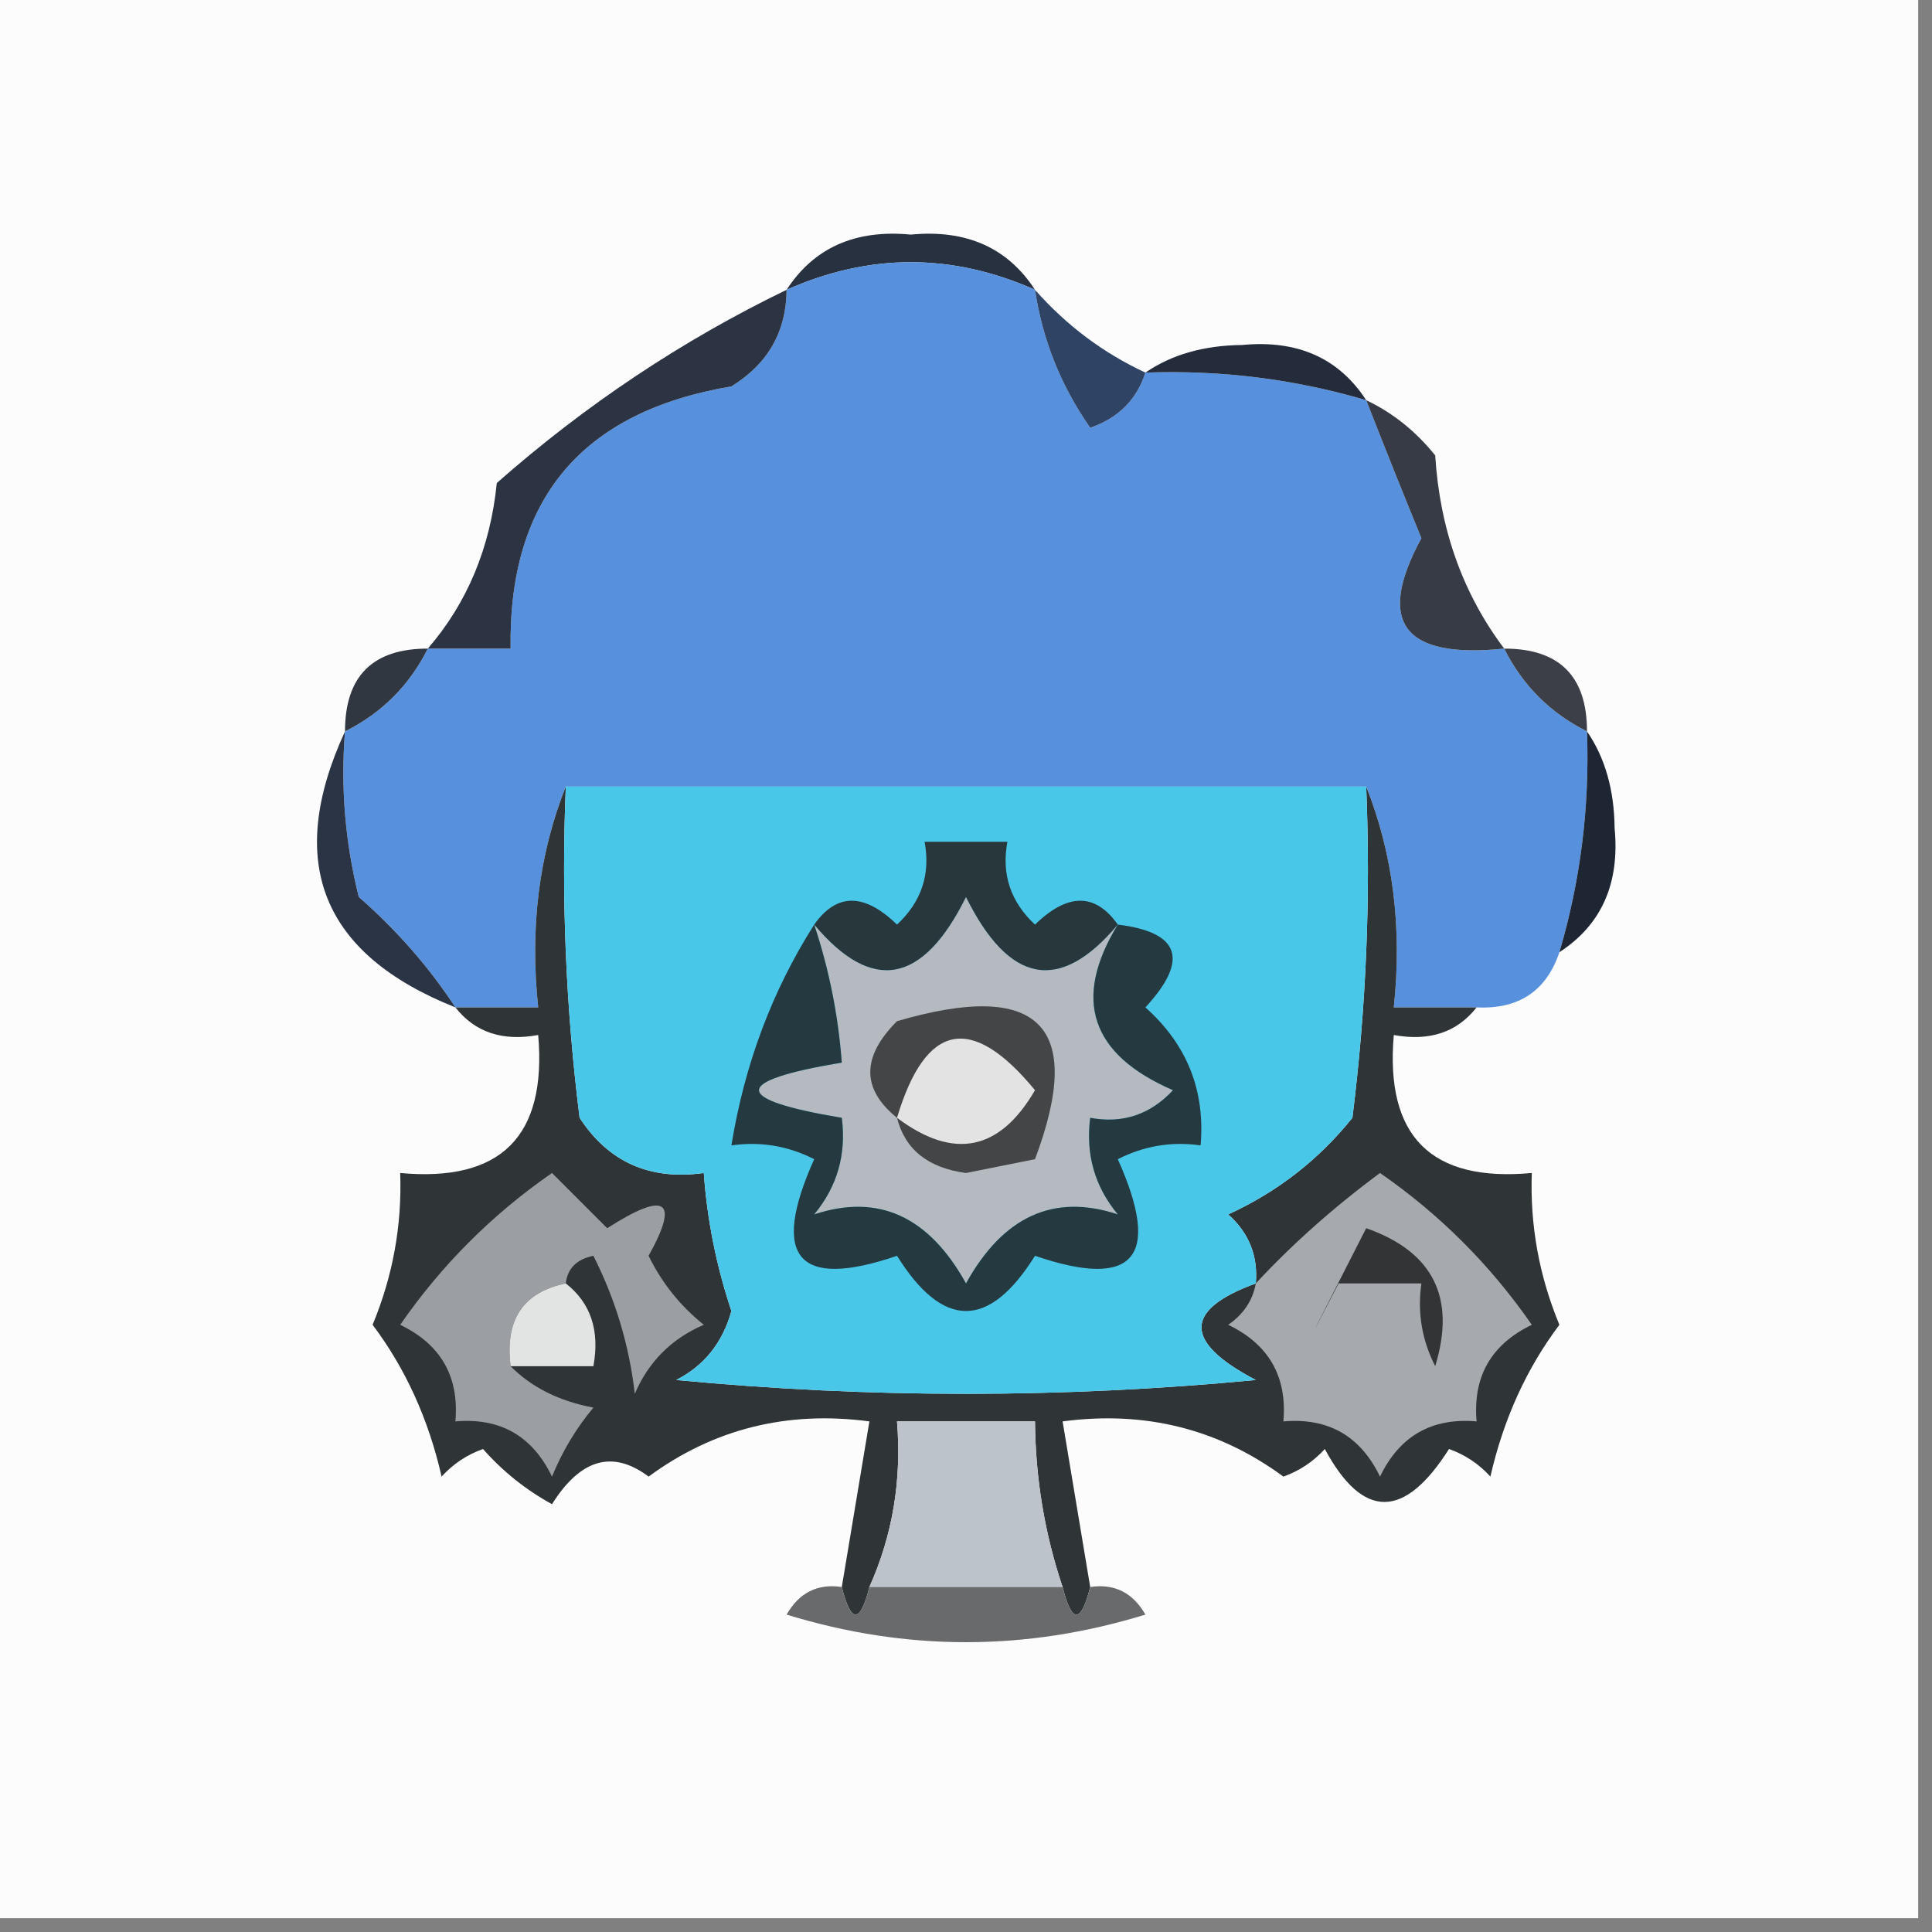
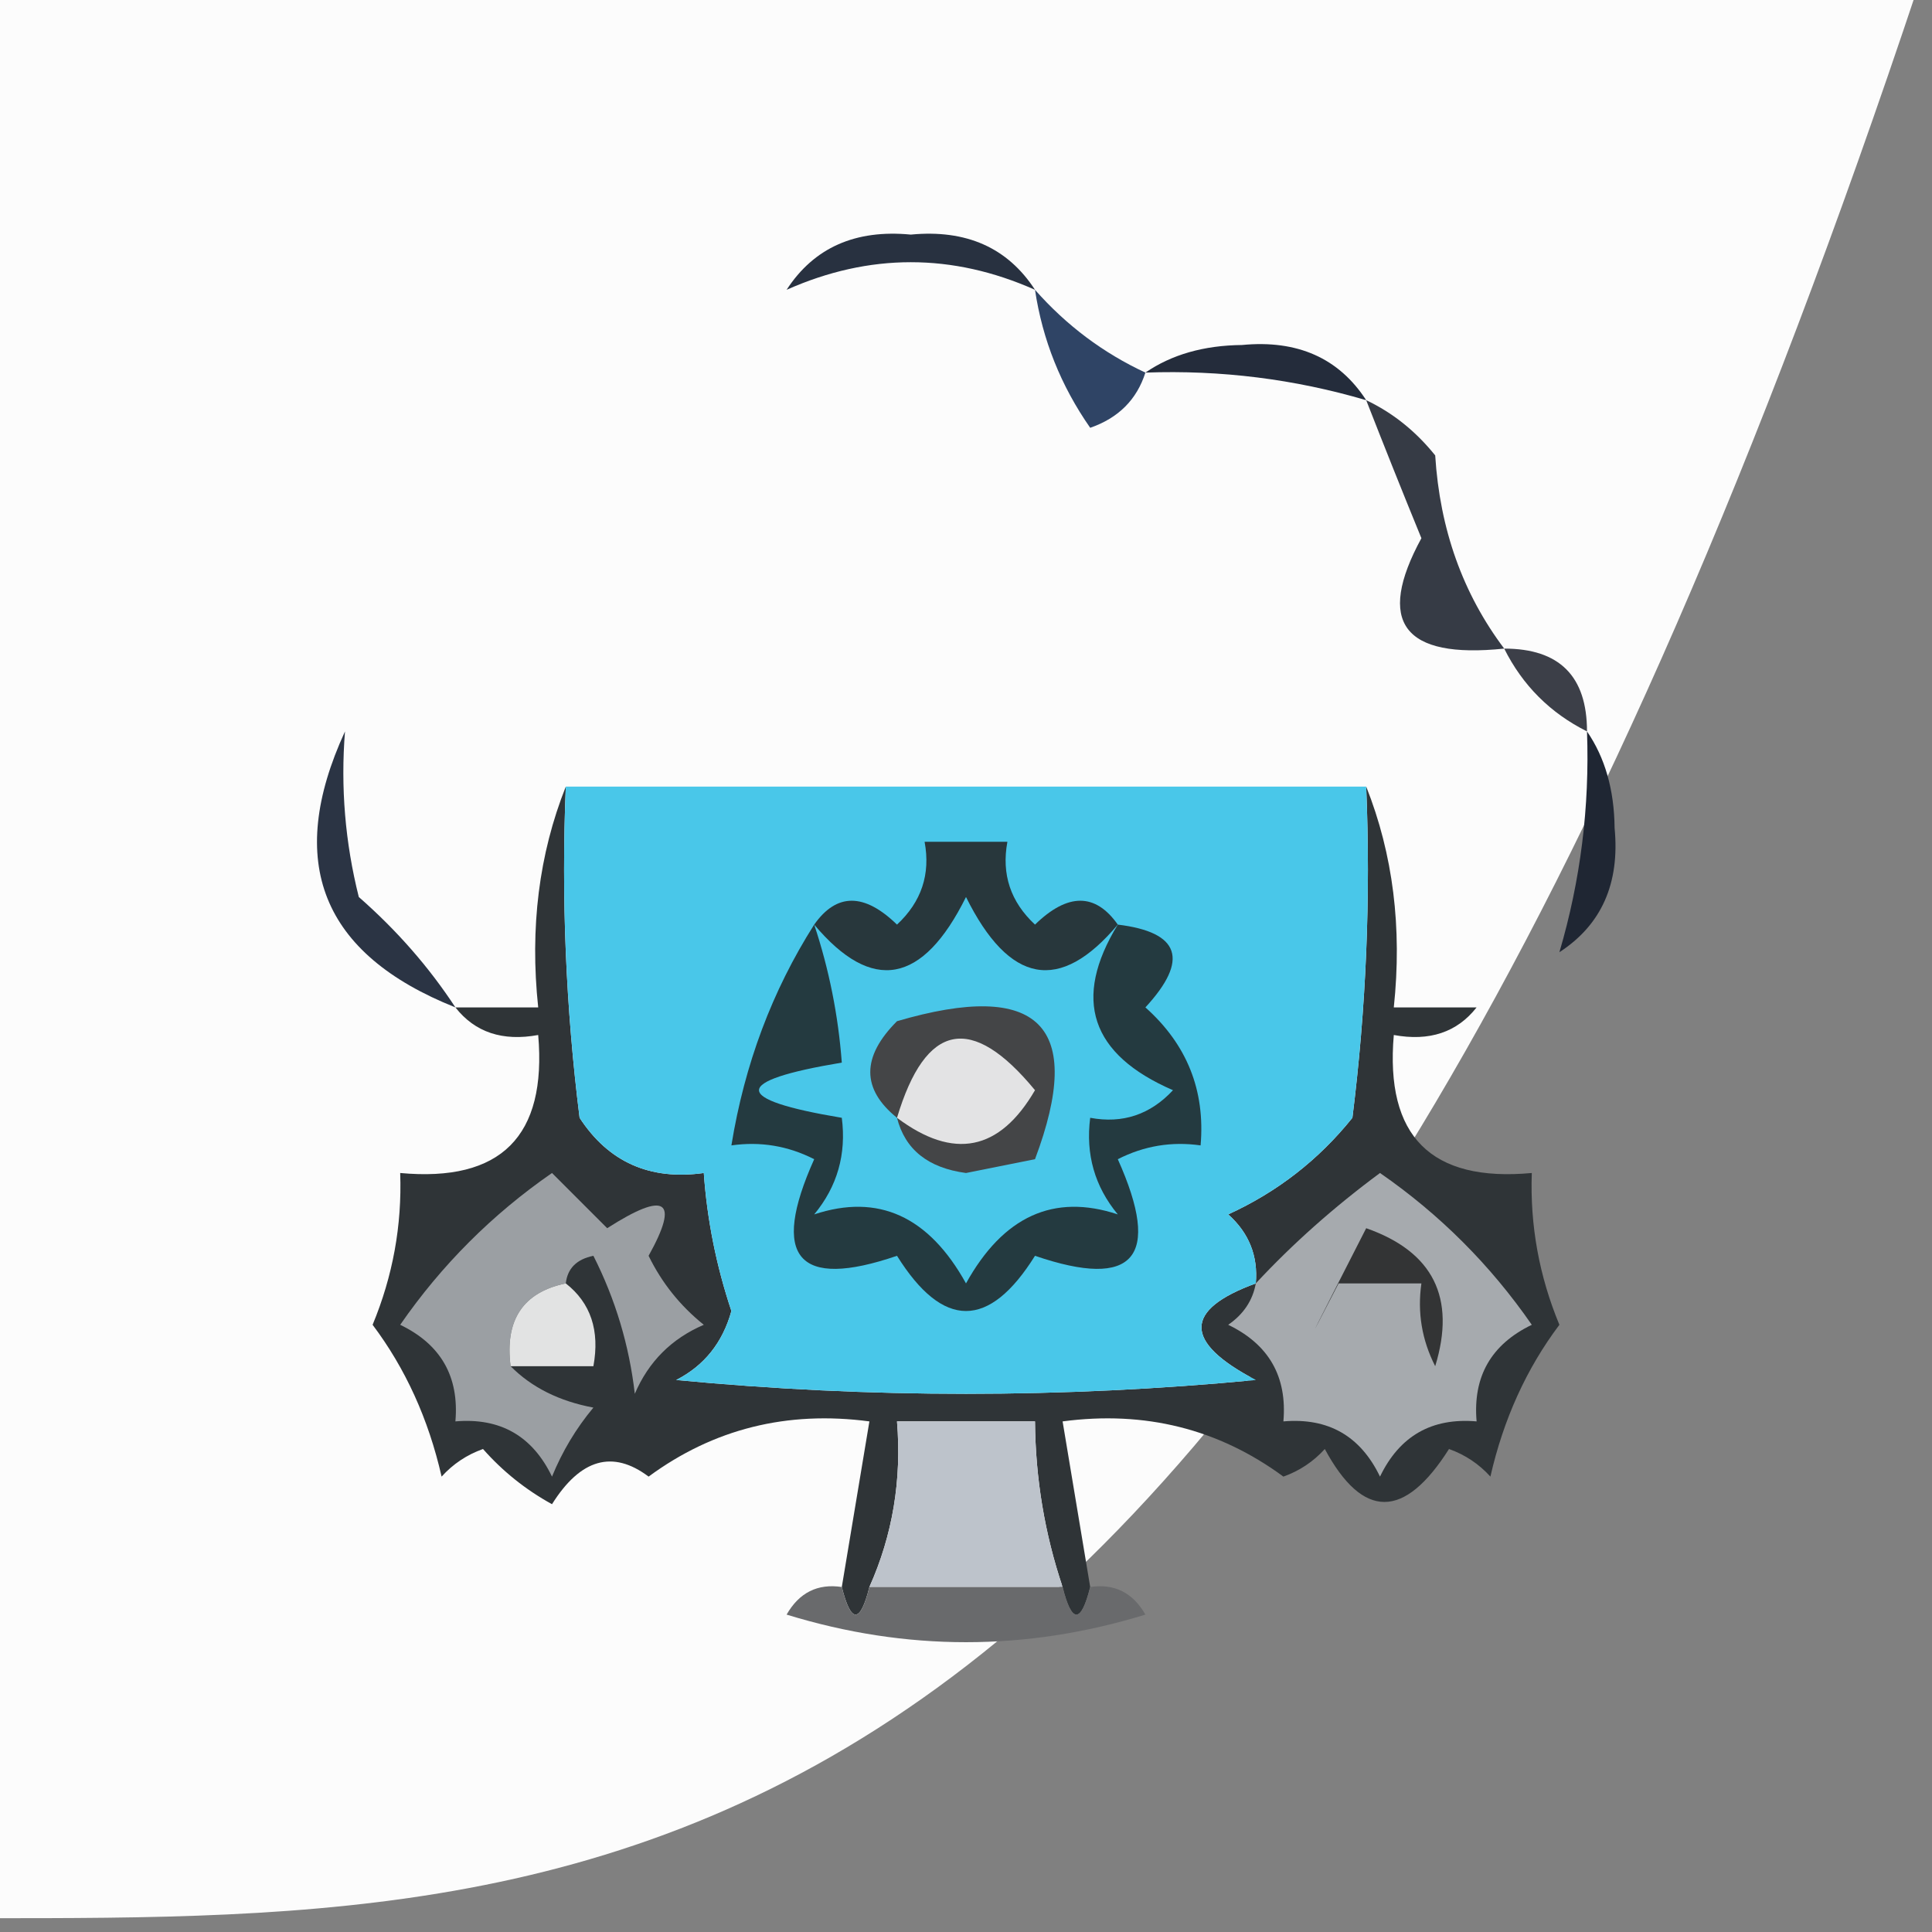
<svg xmlns="http://www.w3.org/2000/svg" width="70px" height="70px" style="shape-rendering:geometricPrecision; text-rendering:geometricPrecision; image-rendering:optimizeQuality; fill-rule:evenodd; clip-rule:evenodd">
  <rect width="100%" height="100%" fill="#808080" stroke="none" />
  <g>
-     <path style="opacity:1" fill="#fcfcfc" d="M -0.5,-0.5 C 22.833,-0.5 46.167,-0.5 69.5,-0.5C 69.5,22.833 69.5,46.167 69.5,69.5C 46.167,69.5 22.833,69.5 -0.5,69.5C -0.5,46.167 -0.5,22.833 -0.5,-0.5 Z" />
+     <path style="opacity:1" fill="#fcfcfc" d="M -0.5,-0.5 C 22.833,-0.5 46.167,-0.5 69.5,-0.5C 46.167,69.5 22.833,69.5 -0.5,69.5C -0.5,46.167 -0.5,22.833 -0.5,-0.5 Z" />
  </g>
  <g>
    <path style="opacity:1" fill="#283140" d="M 37.5,10.5 C 34.5,9.167 31.5,9.167 28.5,10.5C 29.492,8.973 30.992,8.307 33,8.5C 35.008,8.307 36.508,8.973 37.5,10.5 Z" />
  </g>
  <g>
-     <path style="opacity:1" fill="#5791de" d="M 37.5,10.5 C 37.771,12.312 38.438,13.978 39.5,15.5C 40.522,15.145 41.189,14.478 41.5,13.5C 44.237,13.401 46.904,13.735 49.5,14.5C 50.147,16.156 50.813,17.823 51.5,19.5C 49.843,22.547 50.843,23.88 54.5,23.5C 55.167,24.833 56.167,25.833 57.5,26.5C 57.599,29.237 57.265,31.904 56.5,34.5C 56.027,35.906 55.027,36.573 53.5,36.5C 52.5,36.5 51.5,36.5 50.5,36.5C 50.806,33.615 50.473,30.948 49.5,28.5C 39.833,28.5 30.167,28.5 20.5,28.5C 19.527,30.948 19.194,33.615 19.5,36.5C 18.5,36.5 17.5,36.5 16.5,36.5C 15.542,35.038 14.376,33.705 13,32.5C 12.505,30.527 12.338,28.527 12.5,26.5C 13.833,25.833 14.833,24.833 15.5,23.5C 16.5,23.5 17.5,23.5 18.5,23.5C 18.418,18.078 21.085,14.911 26.5,14C 27.823,13.184 28.489,12.017 28.5,10.5C 31.5,9.167 34.5,9.167 37.5,10.5 Z" />
-   </g>
+     </g>
  <g>
    <path style="opacity:1" fill="#242c3b" d="M 41.5,13.5 C 42.449,12.848 43.615,12.514 45,12.5C 47.008,12.307 48.508,12.973 49.5,14.5C 46.904,13.735 44.237,13.401 41.5,13.5 Z" />
  </g>
  <g>
-     <path style="opacity:1" fill="#2c3443" d="M 28.5,10.5 C 28.489,12.017 27.823,13.184 26.5,14C 21.085,14.911 18.418,18.078 18.5,23.5C 17.5,23.5 16.5,23.5 15.5,23.5C 16.93,21.845 17.764,19.845 18,17.5C 21.212,14.668 24.712,12.335 28.5,10.5 Z" />
-   </g>
+     </g>
  <g>
    <path style="opacity:1" fill="#2f4465" d="M 37.5,10.5 C 38.637,11.789 39.97,12.789 41.5,13.5C 41.189,14.478 40.522,15.145 39.5,15.5C 38.438,13.978 37.771,12.312 37.5,10.5 Z" />
  </g>
  <g>
    <path style="opacity:1" fill="#363b45" d="M 49.5,14.5 C 50.458,14.953 51.292,15.62 52,16.5C 52.168,19.177 53.001,21.51 54.5,23.5C 50.843,23.88 49.843,22.547 51.5,19.5C 50.813,17.823 50.147,16.156 49.5,14.5 Z" />
  </g>
  <g>
    <path style="opacity:1" fill="#3c3f48" d="M 54.5,23.5 C 56.5,23.5 57.5,24.5 57.5,26.5C 56.167,25.833 55.167,24.833 54.5,23.5 Z" />
  </g>
  <g>
-     <path style="opacity:1" fill="#313741" d="M 15.5,23.5 C 14.833,24.833 13.833,25.833 12.5,26.5C 12.5,24.5 13.5,23.5 15.5,23.5 Z" />
-   </g>
+     </g>
  <g>
    <path style="opacity:1" fill="#1f2633" d="M 57.5,26.5 C 58.152,27.449 58.486,28.615 58.5,30C 58.693,32.008 58.026,33.508 56.5,34.5C 57.265,31.904 57.599,29.237 57.5,26.5 Z" />
  </g>
  <g>
    <path style="opacity:1" fill="#2b3444" d="M 12.5,26.5 C 12.338,28.527 12.505,30.527 13,32.5C 14.376,33.705 15.542,35.038 16.5,36.5C 11.653,34.569 10.32,31.236 12.5,26.5 Z" />
  </g>
  <g>
    <path style="opacity:1" fill="#2f3437" d="M 20.5,28.5 C 20.334,32.514 20.501,36.514 21,40.5C 22.049,42.107 23.549,42.773 25.5,42.5C 25.62,44.199 25.954,45.865 26.5,47.5C 26.182,48.647 25.516,49.481 24.5,50C 31.5,50.667 38.5,50.667 45.5,50C 42.875,48.624 42.875,47.458 45.5,46.5C 45.586,45.504 45.252,44.671 44.5,44C 46.282,43.186 47.782,42.019 49,40.5C 49.499,36.514 49.666,32.514 49.5,28.5C 50.473,30.948 50.806,33.615 50.5,36.5C 51.5,36.5 52.5,36.5 53.5,36.5C 52.791,37.404 51.791,37.737 50.5,37.5C 50.183,41.172 51.849,42.838 55.5,42.5C 55.433,44.401 55.767,46.234 56.5,48C 55.308,49.584 54.475,51.417 54,53.5C 53.586,53.043 53.086,52.709 52.5,52.5C 50.88,55.058 49.38,55.058 48,52.5C 47.586,52.957 47.086,53.291 46.5,53.5C 44.149,51.771 41.482,51.104 38.5,51.5C 38.833,53.5 39.167,55.5 39.5,57.5C 39.167,58.833 38.833,58.833 38.5,57.5C 37.85,55.565 37.517,53.565 37.5,51.5C 35.833,51.5 34.167,51.5 32.5,51.5C 32.675,53.621 32.341,55.621 31.5,57.5C 31.167,58.833 30.833,58.833 30.5,57.5C 30.833,55.5 31.167,53.5 31.5,51.5C 28.518,51.104 25.851,51.771 23.5,53.5C 22.199,52.522 21.032,52.855 20,54.5C 19.05,53.978 18.216,53.311 17.5,52.5C 16.914,52.709 16.414,53.043 16,53.5C 15.525,51.417 14.692,49.584 13.5,48C 14.233,46.234 14.567,44.401 14.5,42.5C 18.151,42.838 19.817,41.172 19.5,37.5C 18.209,37.737 17.209,37.404 16.5,36.5C 17.5,36.5 18.5,36.5 19.5,36.5C 19.194,33.615 19.527,30.948 20.5,28.5 Z" />
  </g>
  <g>
    <path style="opacity:1" fill="#9b9fa3" d="M 20.5,46.5 C 18.952,46.821 18.285,47.821 18.5,49.5C 19.262,50.268 20.262,50.768 21.5,51C 20.874,51.75 20.374,52.584 20,53.5C 19.29,52.027 18.124,51.36 16.5,51.5C 16.64,49.876 15.973,48.71 14.5,48C 16,45.833 17.833,44 20,42.5C 20.667,43.167 21.333,43.833 22,44.5C 24.129,43.137 24.629,43.471 23.5,45.5C 23.977,46.478 24.643,47.311 25.5,48C 24.333,48.5 23.5,49.333 23,50.5C 22.798,48.744 22.298,47.078 21.5,45.5C 20.893,45.624 20.56,45.957 20.5,46.5 Z" />
  </g>
  <g>
    <path style="opacity:1" fill="#e2e3e3" d="M 20.5,46.5 C 21.404,47.209 21.737,48.209 21.5,49.5C 20.5,49.5 19.5,49.5 18.5,49.5C 18.285,47.821 18.952,46.821 20.5,46.5 Z" />
  </g>
  <g>
    <path style="opacity:1" fill="#a6aaae" d="M 45.5,46.5 C 46.833,45.066 48.333,43.733 50,42.5C 52.167,44 54,45.833 55.5,48C 54.027,48.71 53.36,49.876 53.5,51.5C 51.876,51.36 50.71,52.027 50,53.5C 49.29,52.027 48.124,51.36 46.5,51.5C 46.64,49.876 45.973,48.71 44.5,48C 45.056,47.617 45.389,47.117 45.5,46.5 Z" />
  </g>
  <g>
    <path style="opacity:1" fill="#333435" d="M 49.5,44.5 C 51.926,45.352 52.76,47.019 52,49.5C 51.517,48.552 51.35,47.552 51.5,46.5C 50.5,46.5 49.5,46.5 48.5,46.5C 47.106,49.202 47.439,48.535 49.5,44.5 Z" />
  </g>
  <g>
    <path style="opacity:1" fill="#49c7e9" d="M 20.5,28.5 C 30.167,28.5 39.833,28.5 49.5,28.5C 49.666,32.514 49.499,36.514 49,40.5C 47.782,42.019 46.282,43.186 44.5,44C 45.252,44.671 45.586,45.504 45.5,46.5C 42.875,47.458 42.875,48.624 45.5,50C 38.5,50.667 31.5,50.667 24.5,50C 25.516,49.481 26.182,48.647 26.5,47.5C 25.954,45.865 25.62,44.199 25.5,42.5C 23.549,42.773 22.049,42.107 21,40.5C 20.501,36.514 20.334,32.514 20.5,28.5 Z" />
  </g>
  <g>
-     <path style="opacity:1" fill="#b4bac0" d="M 40.5,33.5 C 38.846,36.206 39.513,38.206 42.5,39.5C 41.675,40.386 40.675,40.719 39.5,40.5C 39.33,41.822 39.663,42.989 40.5,44C 38.182,43.232 36.349,44.066 35,46.5C 33.651,44.066 31.818,43.232 29.5,44C 30.337,42.989 30.67,41.822 30.5,40.5C 26.5,39.833 26.5,39.167 30.5,38.5C 30.371,36.784 30.038,35.117 29.5,33.5C 31.598,35.997 33.431,35.664 35,32.5C 36.569,35.664 38.402,35.997 40.5,33.5 Z" />
-   </g>
+     </g>
  <g>
    <path style="opacity:1" fill="#243a40" d="M 29.5,33.5 C 30.038,35.117 30.371,36.784 30.5,38.5C 26.5,39.167 26.5,39.833 30.5,40.5C 30.67,41.822 30.337,42.989 29.5,44C 31.818,43.232 33.651,44.066 35,46.5C 36.349,44.066 38.182,43.232 40.5,44C 39.663,42.989 39.33,41.822 39.5,40.5C 40.675,40.719 41.675,40.386 42.5,39.5C 39.513,38.206 38.846,36.206 40.5,33.5C 42.758,33.775 43.092,34.775 41.5,36.5C 43.005,37.842 43.672,39.508 43.5,41.5C 42.448,41.35 41.448,41.517 40.5,42C 42.099,45.564 41.099,46.731 37.5,45.5C 35.833,48.167 34.167,48.167 32.5,45.5C 28.901,46.731 27.901,45.564 29.5,42C 28.552,41.517 27.552,41.35 26.5,41.5C 26.977,38.562 27.977,35.896 29.5,33.5 Z" />
  </g>
  <g>
    <path style="opacity:1" fill="#444547" d="M 32.5,40.5 C 31.209,39.458 31.209,38.292 32.5,37C 37.656,35.488 39.322,37.154 37.5,42C 36.667,42.167 35.833,42.333 35,42.5C 33.624,42.316 32.791,41.649 32.5,40.5 Z" />
  </g>
  <g>
    <path style="opacity:1" fill="#e3e3e4" d="M 32.5,40.5 C 33.536,37.044 35.203,36.71 37.5,39.5C 36.218,41.704 34.551,42.038 32.5,40.5 Z" />
  </g>
  <g>
    <path style="opacity:1" fill="#28373c" d="M 40.5,33.5 C 38.402,35.997 36.569,35.664 35,32.5C 33.431,35.664 31.598,35.997 29.5,33.5C 30.313,32.347 31.313,32.347 32.5,33.5C 33.386,32.675 33.719,31.675 33.5,30.5C 34.5,30.5 35.5,30.5 36.5,30.5C 36.281,31.675 36.614,32.675 37.5,33.5C 38.687,32.347 39.687,32.347 40.5,33.5 Z" />
  </g>
  <g>
    <path style="opacity:1" fill="#bdc3cb" d="M 38.5,57.5 C 36.167,57.5 33.833,57.5 31.5,57.5C 32.341,55.621 32.675,53.621 32.5,51.5C 34.167,51.5 35.833,51.5 37.5,51.5C 37.517,53.565 37.85,55.565 38.5,57.5 Z" />
  </g>
  <g>
    <path style="opacity:1" fill="#696a6c" d="M 30.5,57.5 C 30.833,58.833 31.167,58.833 31.5,57.5C 33.833,57.5 36.167,57.5 38.5,57.5C 38.833,58.833 39.167,58.833 39.5,57.5C 40.376,57.369 41.043,57.703 41.5,58.5C 37.167,59.833 32.833,59.833 28.5,58.5C 28.957,57.703 29.624,57.369 30.5,57.5 Z" />
  </g>
</svg>